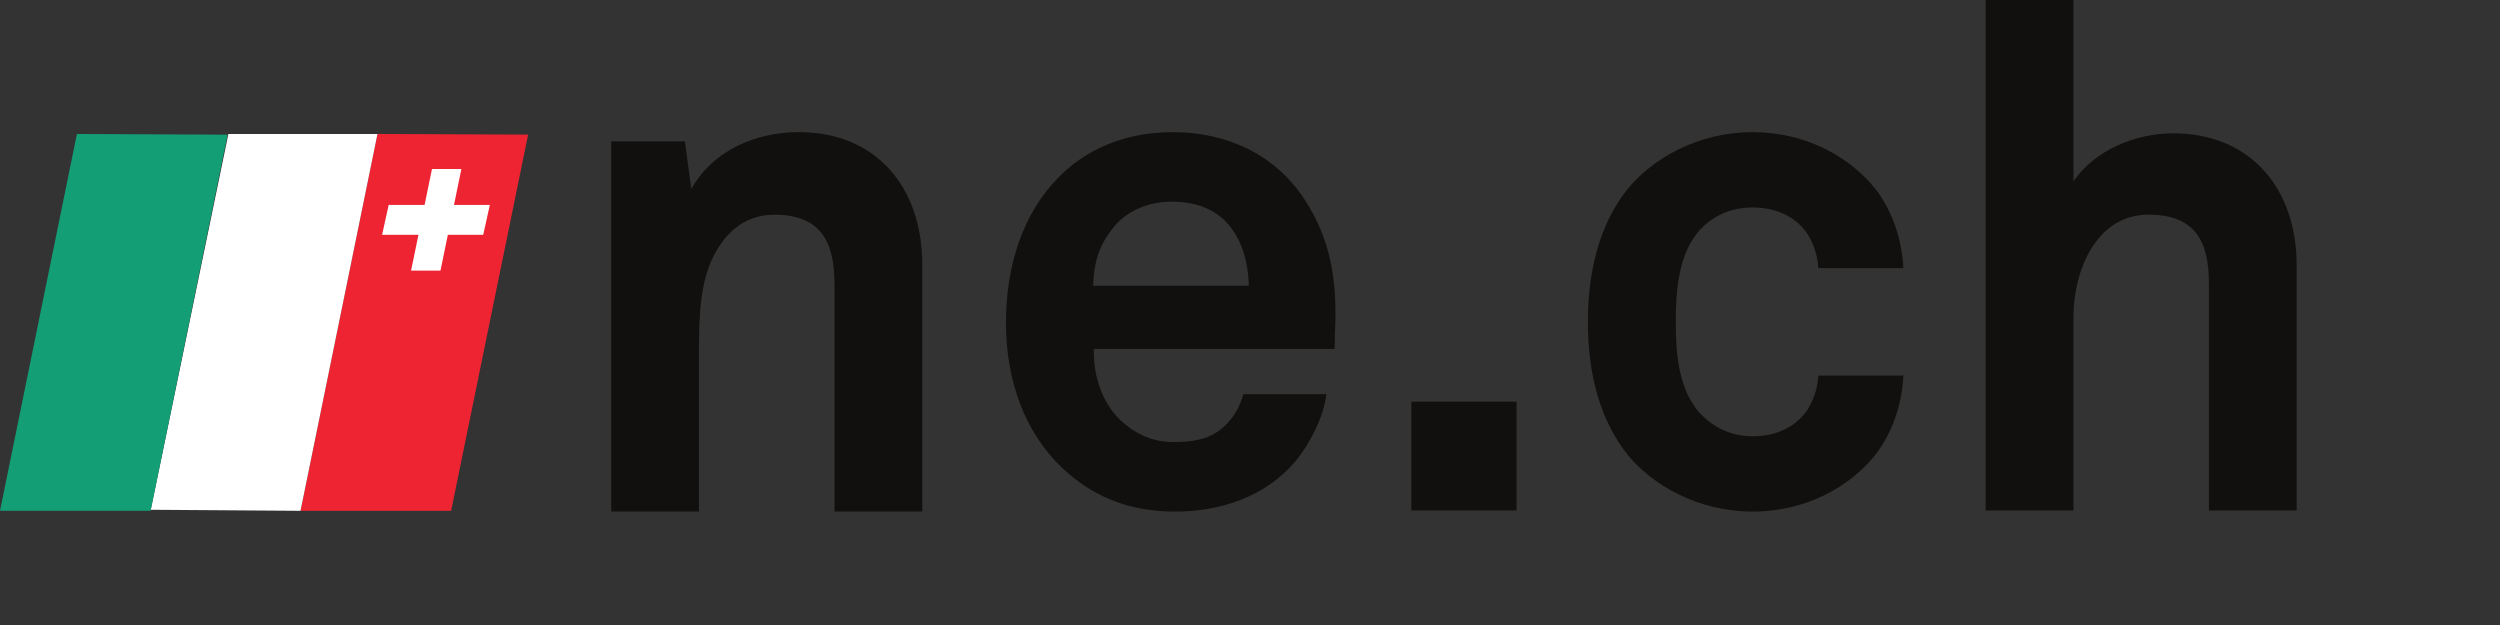
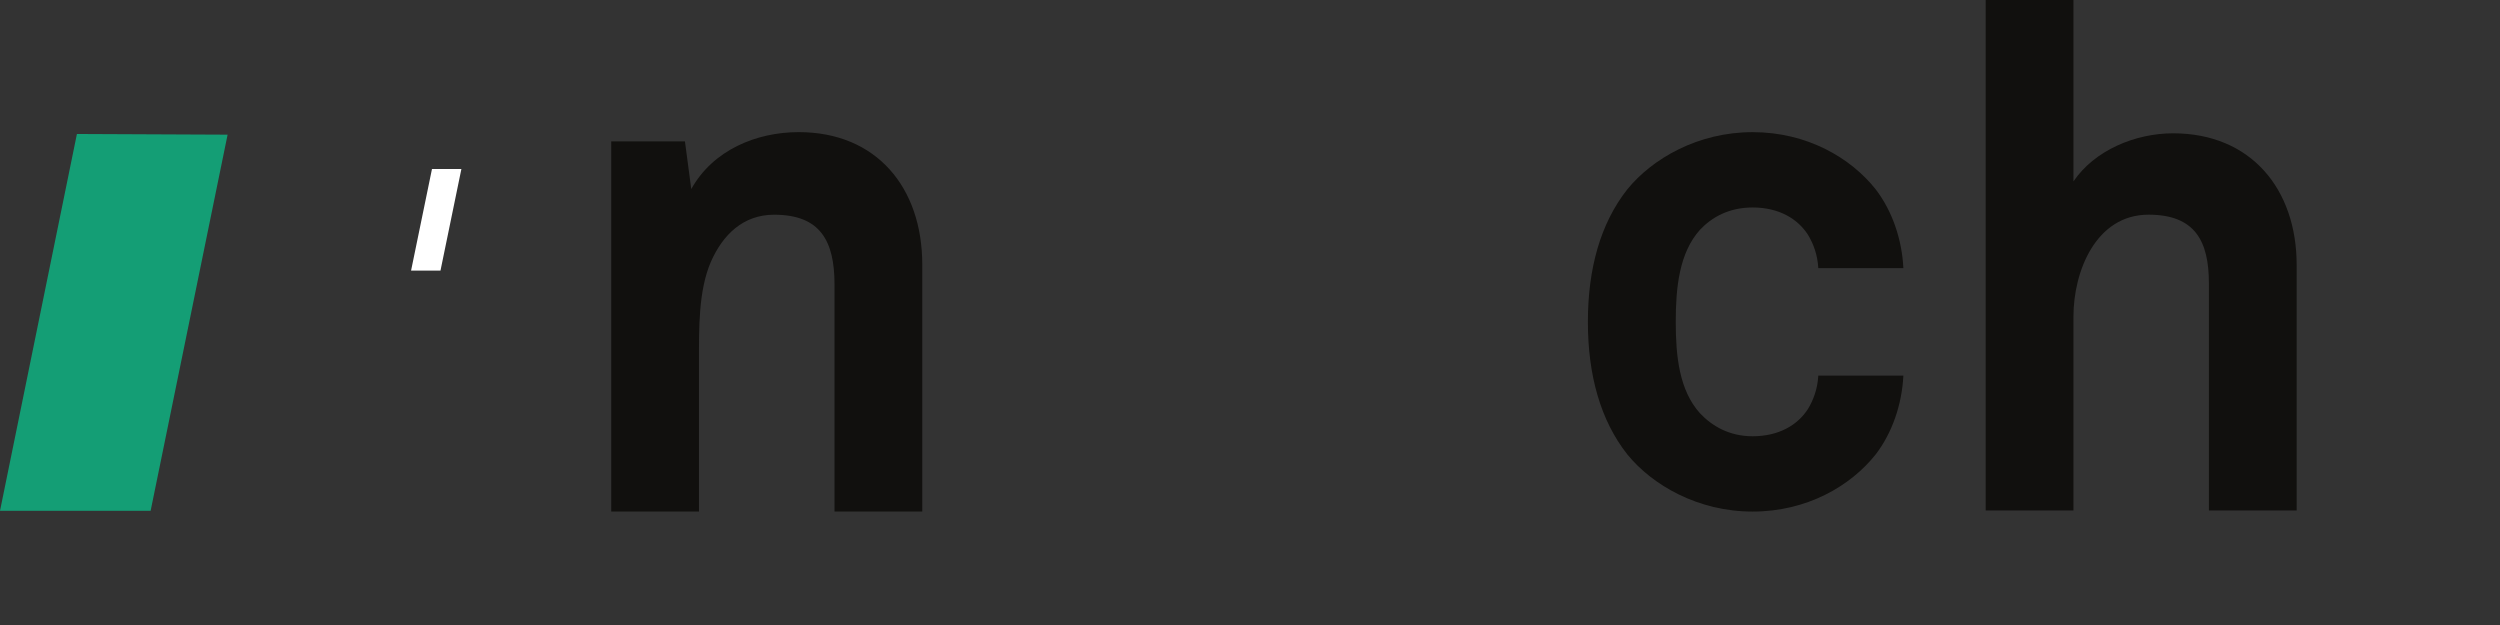
<svg xmlns="http://www.w3.org/2000/svg" width="40mm" height="10mm" version="1.1" viewBox="0 0 40 10" id="svg12">
  <rect x="0" y="0" width="40" height="10" fill="#333333" stroke="none" />
  <defs id="defs12" />
  <g transform="translate(-84.802,-143.08)" id="g12">
    <g transform="matrix(0.353,0,0,-0.353,84.802,154.79)" id="g11">
      <g transform="scale(0.1)" id="g10">
        <path shape-rendering="geometricPrecision" d="m 378.25,99.859 v 102.92 c 0,19.688 -6.367,31.629 -27.375,31.629 -14.004,0 -23.227,-9.031 -28.641,-21.293 -5.73,-13.226 -5.414,-30.648 -5.414,-44.859 V 99.857 h -39.777 v 167.79 h 33.414 l 2.867,-21.621 c 9.86,17.746 29.598,25.817 48.688,25.817 35.328,0 56.015,-25.176 56.015,-60.02 V 99.863 H 378.25" fill="#11100e" id="path1" />
-         <path shape-rendering="geometricPrecision" d="m 556,230.88 c -5.332,5.672 -13.496,9.453 -24.785,9.453 -11.914,0 -21.633,-5.039 -27.273,-12.598 -5.645,-7.246 -8.157,-14.804 -8.469,-25.515 h 70.558 c -0.312,12.285 -3.75,21.734 -10.031,28.66 z m 48.914,-57.32 h -109.13 c -0.312,-12.59 4.074,-24.559 11.914,-32.129 5.645,-5.352 13.496,-10.079 24.141,-10.079 11.309,0 18.195,2.204 23.848,7.879 3.437,3.469 6.269,7.864 7.843,13.86 h 37.625 c -0.937,-9.778 -7.531,-22.696 -13.808,-30.246 -13.778,-16.375 -34.18,-22.996 -54.864,-22.996 -22.277,0 -38.578,7.878 -51.433,20.156 -16.309,15.762 -25.094,38.738 -25.094,65.515 0,26.149 7.84,49.454 23.524,65.52 12.226,12.598 29.793,20.789 52.046,20.789 24.161,0 46.106,-9.766 59.59,-30.234 11.914,-17.957 14.746,-36.532 14.114,-57 0,0 -0.317,-7.578 -0.317,-11.035" fill="#11100e" id="path2" />
-         <path shape-rendering="geometricPrecision" d="m 639.71,100.35 v 49.32 h 47.664 V 100.35 H 639.71" fill="#11100e" id="path3" />
        <path shape-rendering="geometricPrecision" d="m 850.18,125.77 c -11.278,-14.219 -31.055,-25.918 -55.821,-25.918 -24.777,0 -45.457,12.011 -56.765,25.918 -12.227,15.488 -17.871,36.039 -17.871,60.078 0,24.023 5.644,44.57 17.871,60.058 11.308,13.91 31.988,25.926 56.765,25.926 24.766,0 44.543,-11.699 55.821,-25.926 7.519,-9.801 11.914,-22.758 12.539,-35.722 h -38.563 c -0.324,6.004 -2.199,11.062 -4.707,15.175 -4.707,7.27 -13.175,12.329 -25.09,12.329 -10.664,0 -18.503,-4.43 -23.835,-10.118 -9.407,-10.429 -10.977,-26.234 -10.977,-41.722 0,-15.508 1.57,-30.996 10.977,-41.426 5.332,-5.684 13.171,-10.43 23.835,-10.43 11.915,0 20.383,5.059 25.09,12.324 2.508,4.122 4.383,9.18 4.707,15.176 h 38.563 c -0.625,-12.949 -5.02,-25.918 -12.539,-35.722" fill="#11100e" id="path4" />
        <path shape-rendering="geometricPrecision" d="m 1001.2,100.35 v 102.96 c 0,19.242 -6.365,31.113 -27.361,31.113 -23.868,0 -34.032,-25.664 -34.032,-46.192 V 100.349 H 900.03 v 231.58 h 39.777 v -82.434 c 9.539,14.113 27.996,21.809 45.172,21.809 35.321,0 56.001,-25.332 56.001,-59.657 v -111.3 h -39.78" fill="#11100e" id="path5" />
-         <path shape-rendering="geometricPrecision" d="m 171.08,271.01 -34.863,-170.8 h 68.262 l 34.898,170.5 -68.297,0.309" fill="#ee2432" id="path6" />
-         <path shape-rendering="geometricPrecision" d="m 176.18,238.85 -2.988,-13.551 h 45.832 l 3.003,13.551 H 176.18" fill="#ffffff" id="path7" />
        <path shape-rendering="geometricPrecision" d="m 186.32,209.07 h 13.332 l 9.473,46.043 H 195.797 L 186.32,209.07" fill="#ffffff" id="path8" />
-         <path shape-rendering="geometricPrecision" d="m 103.52,271 -35.2,-170.33 67.895,-0.469 34.883,170.8 H 103.52" fill="#ffffff" id="path9" />
        <path shape-rendering="geometricPrecision" d="M 34.863,271 0,100.19 h 68.266 l 34.894,170.5 -68.297,0.309" fill="#149e75" id="path10" />
      </g>
    </g>
  </g>
</svg>